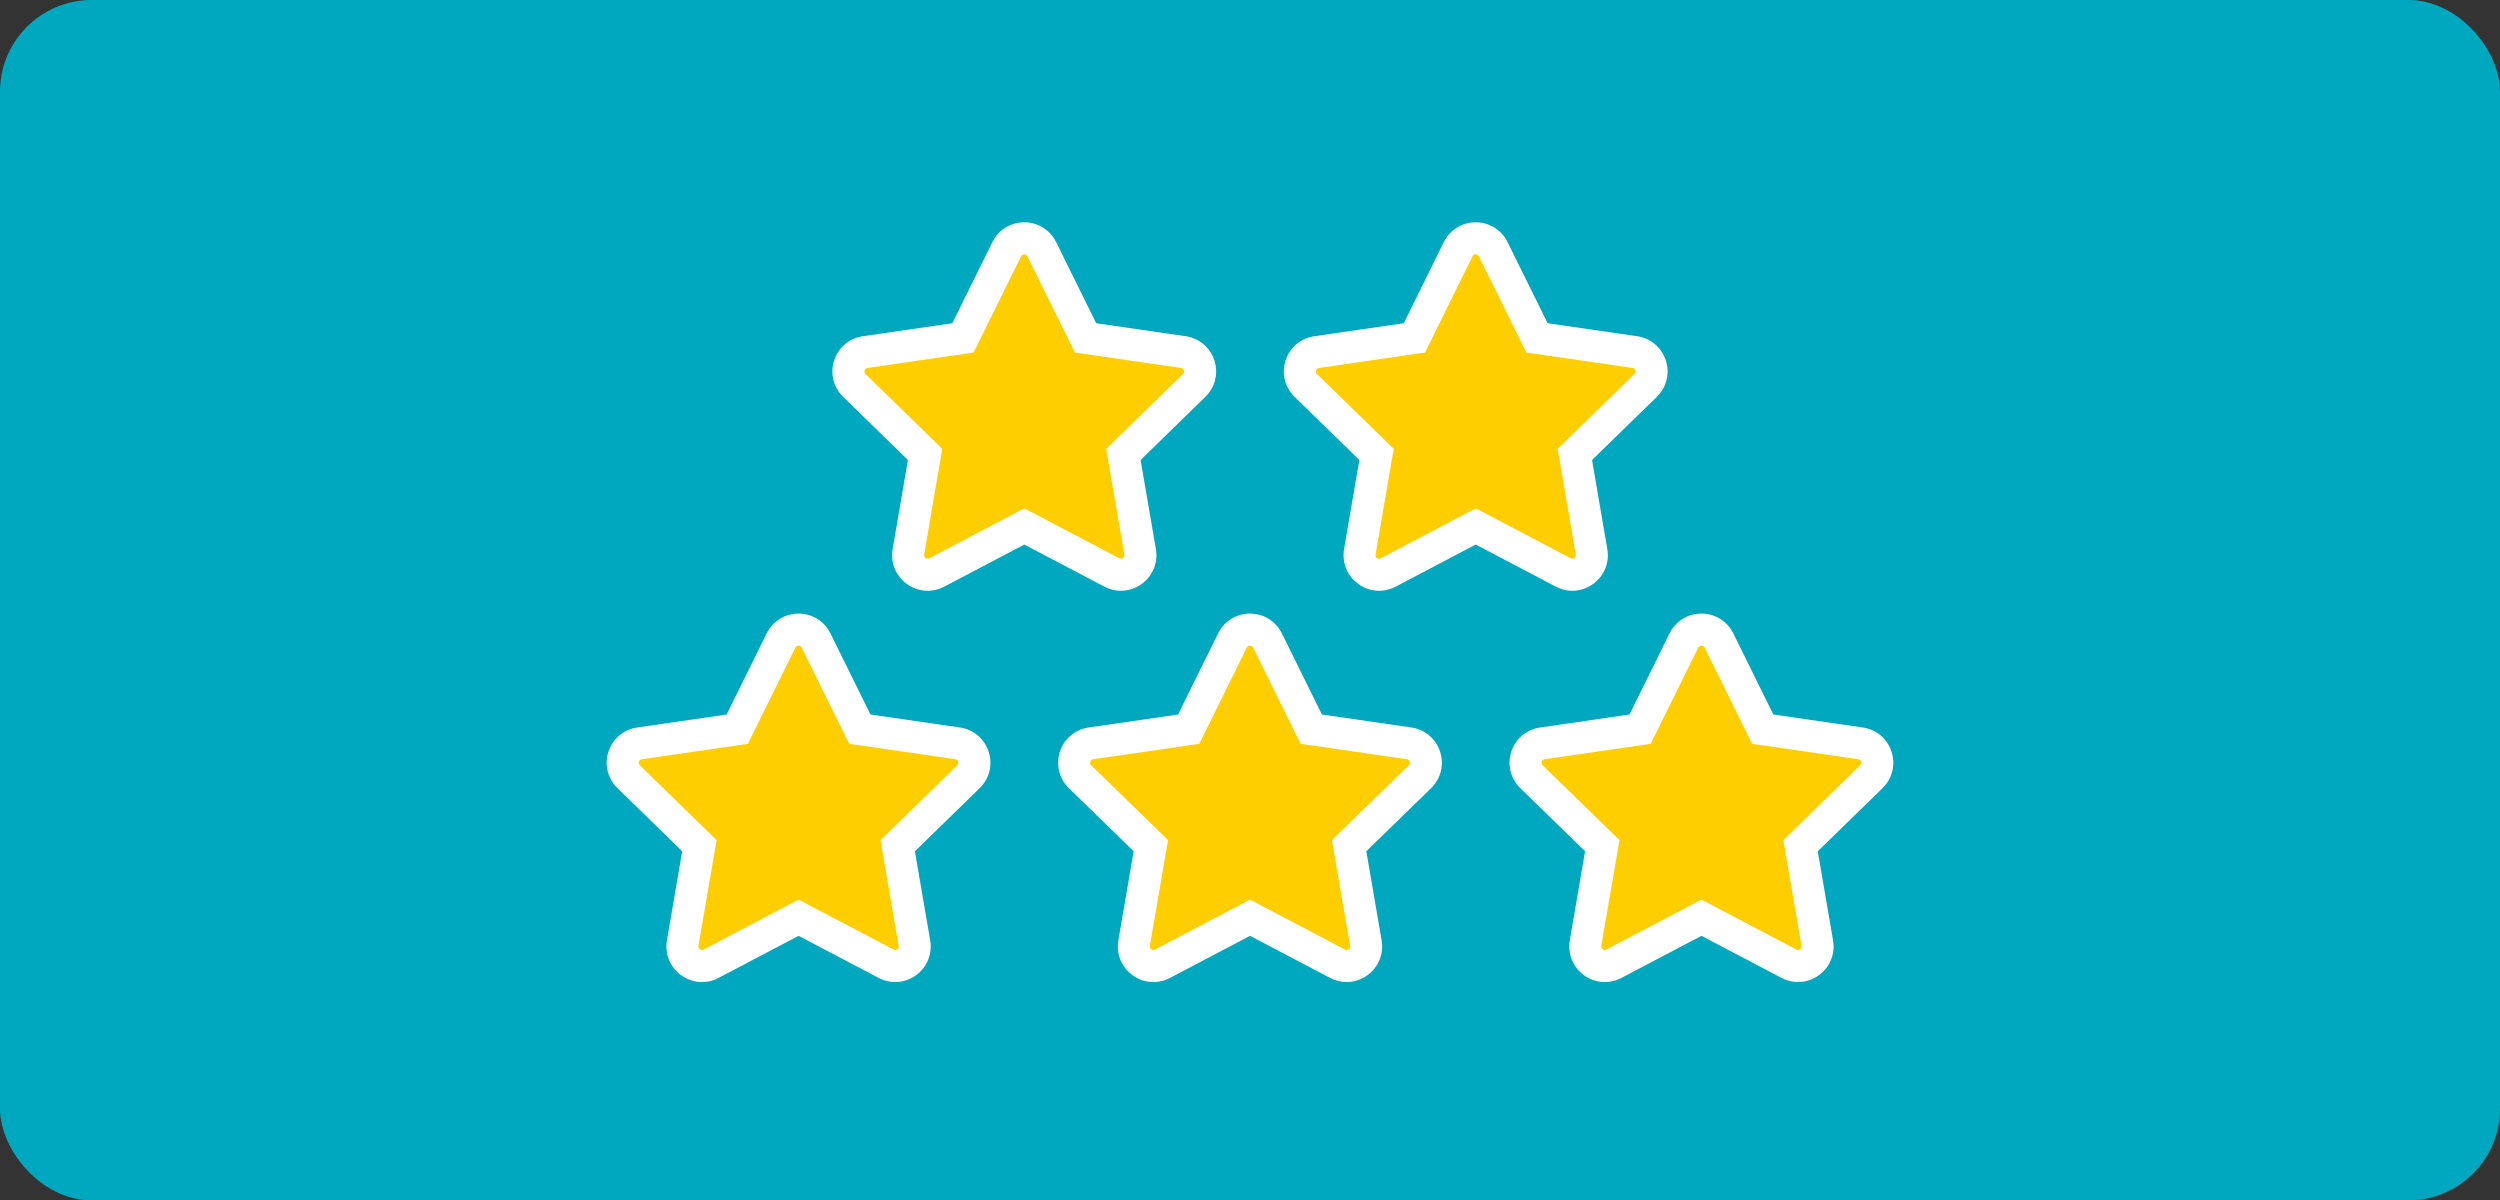
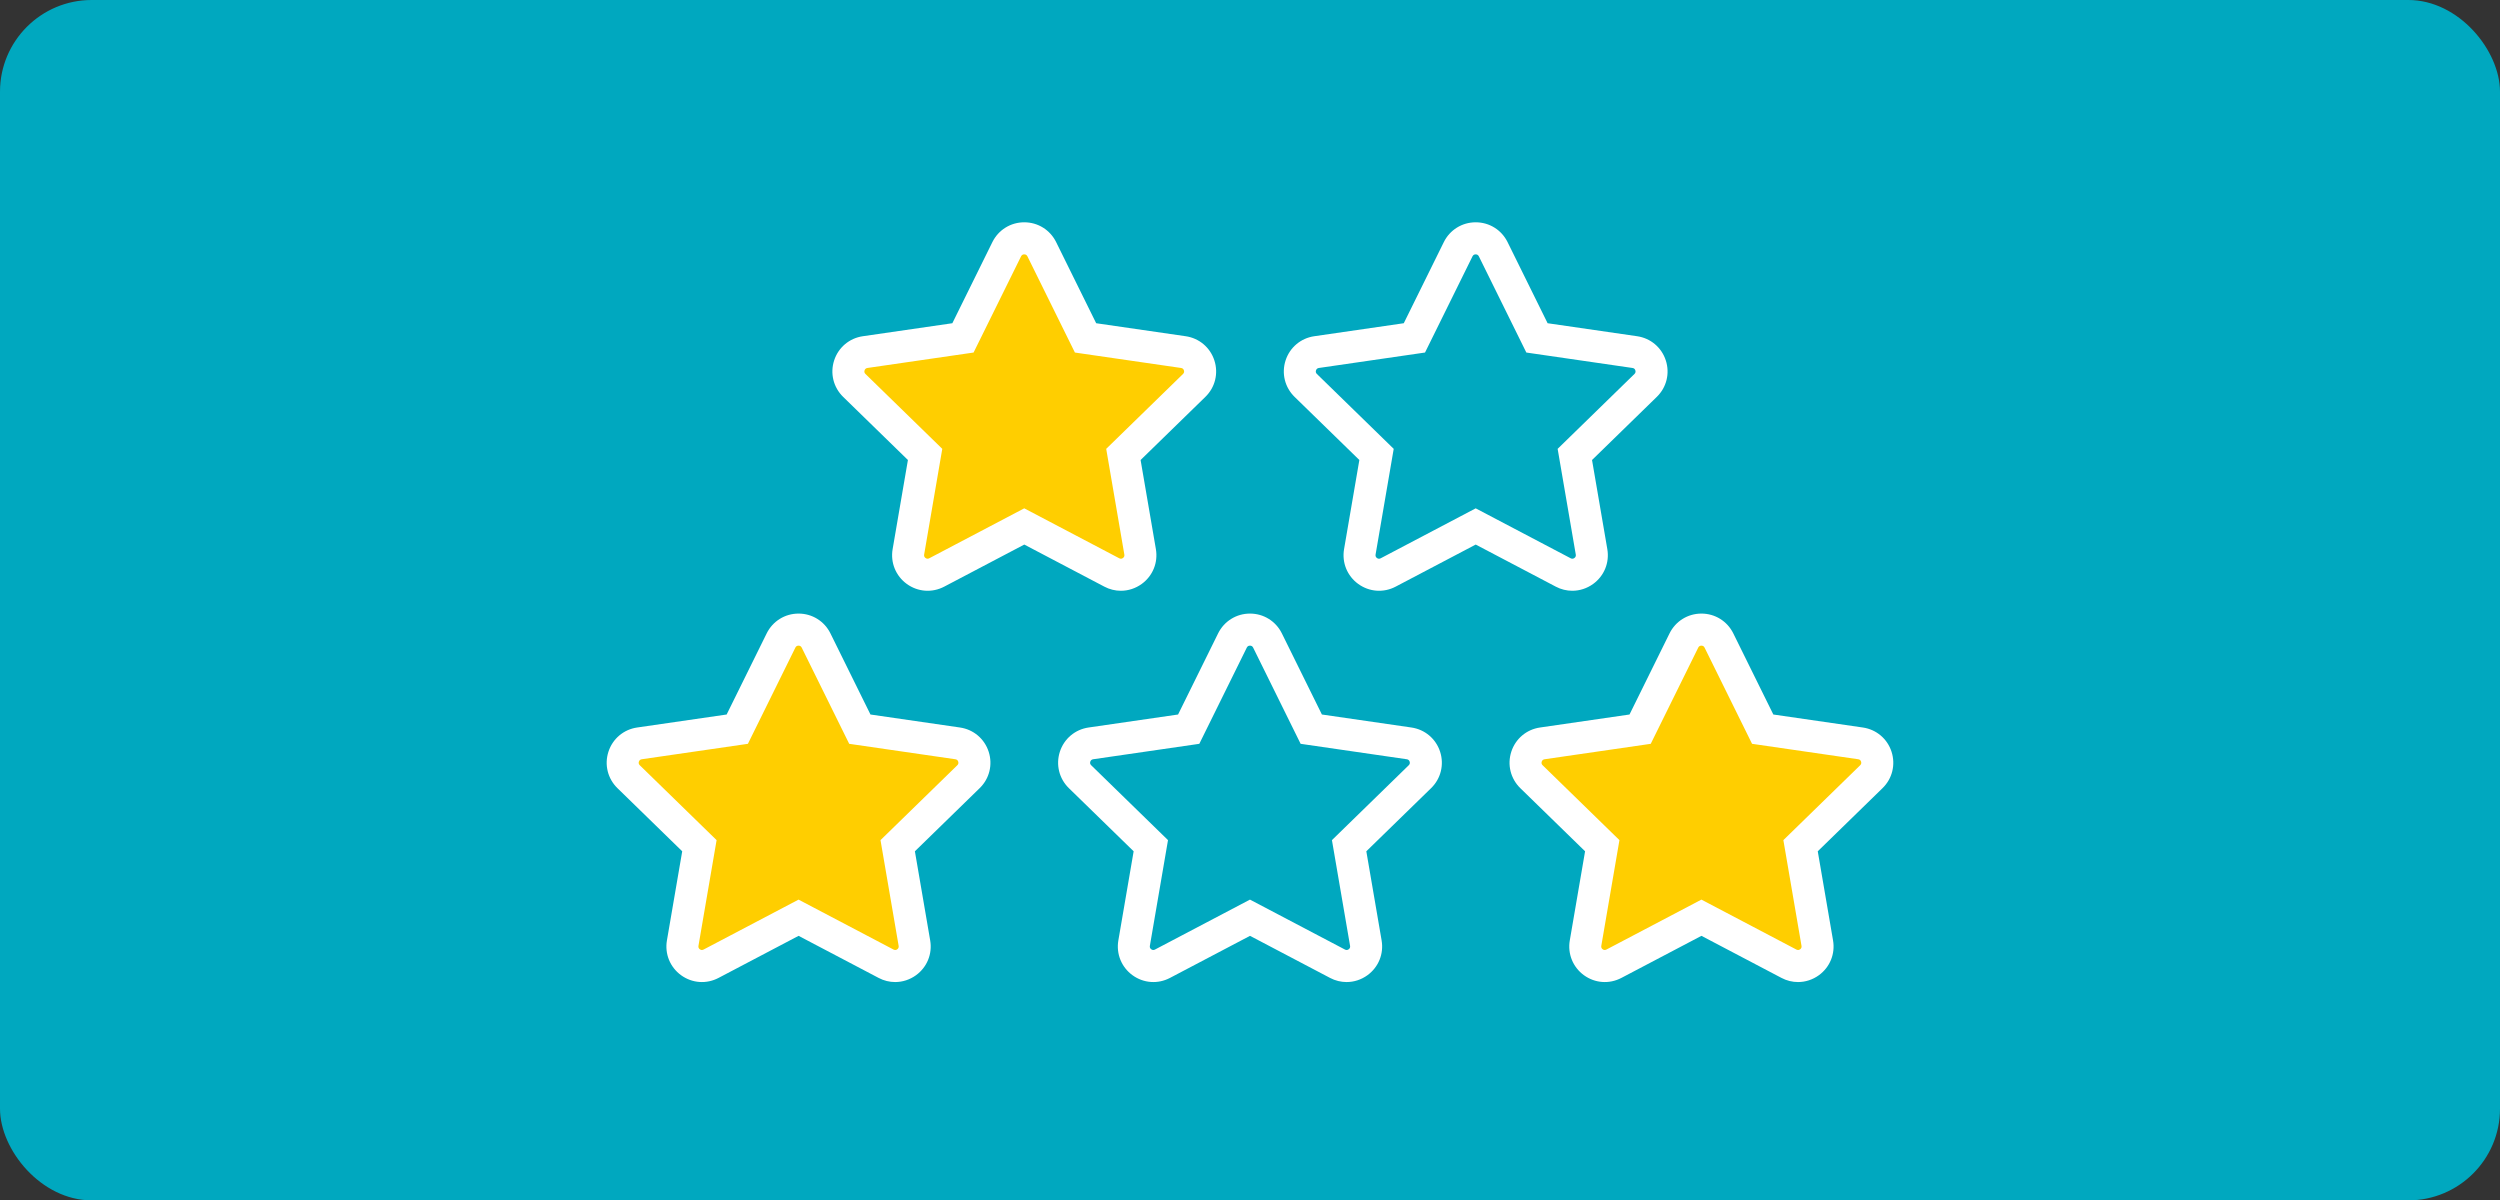
<svg xmlns="http://www.w3.org/2000/svg" id="Capa_2" viewBox="0 0 1034.87 496.89">
  <rect x="0" y="0" width="1034.87" height="496.89" fill="#333333" stroke="none" />
  <defs>
    <style>.cls-1{fill:#fff;}.cls-2{fill:#00a8bf;}.cls-3{fill:#ffce00;}</style>
  </defs>
  <g id="Layer_2_copy">
    <g>
      <rect class="cls-2" y="0" width="1034.87" height="496.89" rx="37.96" ry="37.96" />
      <g>
        <g>
          <path class="cls-3" d="M330.56,379.9l-36.22,19.04c-5.93,3.12-12.87-1.92-11.74-8.53l6.92-40.34-29.31-28.57c-4.8-4.68-2.15-12.83,4.48-13.8l40.5-5.88,18.11-36.7c2.97-6.01,11.54-6.01,14.51,0l18.11,36.7,40.5,5.88c6.64,.96,9.28,9.12,4.48,13.8l-29.31,28.57,6.92,40.34c1.13,6.61-5.8,11.65-11.74,8.53l-36.22-19.04Z" />
          <path class="cls-1" d="M370.57,406.52c-2.34,0-4.69-.56-6.86-1.71l-33.14-17.42-33.14,17.42c-5,2.63-10.94,2.2-15.5-1.12-4.57-3.32-6.81-8.84-5.86-14.4l6.33-36.9-26.81-26.13c-4.04-3.94-5.47-9.72-3.73-15.09,1.74-5.37,6.3-9.21,11.88-10.02l37.05-5.38,16.57-33.57c2.5-5.06,7.56-8.21,13.2-8.21s10.7,3.14,13.2,8.21l16.57,33.57,37.05,5.38c5.59,.81,10.14,4.65,11.88,10.02,1.74,5.37,.32,11.15-3.73,15.09l-26.81,26.13,6.33,36.9c.95,5.56-1.29,11.08-5.86,14.4-2.58,1.87-5.6,2.83-8.64,2.83Zm-40-34.12l39.31,20.67c.53,.28,1.05,.24,1.53-.11,.49-.35,.68-.83,.58-1.42l-7.51-43.77,31.8-31c.43-.42,.55-.92,.37-1.49s-.58-.9-1.18-.99l-43.95-6.39-19.66-39.83c-.27-.54-.71-.81-1.31-.81s-1.04,.27-1.31,.81l-19.65,39.83-43.95,6.39c-.59,.09-.99,.42-1.18,.99s-.06,1.07,.37,1.49l31.8,31-7.51,43.77c-.1,.59,.09,1.07,.58,1.42,.49,.35,1,.39,1.53,.11l39.31-20.67Z" />
        </g>
        <g>
-           <path class="cls-3" d="M517.44,379.9l-36.22,19.04c-5.93,3.12-12.87-1.92-11.74-8.53l6.92-40.34-29.31-28.57c-4.8-4.68-2.15-12.83,4.48-13.8l40.5-5.88,18.11-36.7c2.97-6.01,11.54-6.01,14.51,0l18.11,36.7,40.5,5.88c6.64,.96,9.28,9.12,4.48,13.8l-29.31,28.57,6.92,40.34c1.13,6.61-5.8,11.65-11.74,8.53l-36.22-19.04Z" />
          <path class="cls-1" d="M557.44,406.52c-2.34,0-4.69-.56-6.86-1.71l-33.14-17.42-33.14,17.42c-5,2.63-10.94,2.2-15.5-1.12-4.57-3.32-6.81-8.84-5.86-14.4l6.33-36.9-26.81-26.13c-4.04-3.94-5.47-9.72-3.73-15.09,1.74-5.37,6.3-9.21,11.88-10.02l37.05-5.38,16.57-33.57c2.5-5.06,7.56-8.21,13.2-8.21s10.7,3.14,13.2,8.21l16.57,33.57,37.05,5.38c5.59,.81,10.14,4.65,11.88,10.02,1.74,5.37,.32,11.15-3.73,15.09l-26.81,26.13,6.33,36.9c.95,5.56-1.29,11.08-5.86,14.4-2.58,1.87-5.6,2.83-8.64,2.83Zm-40-34.12l39.31,20.67c.53,.28,1.05,.24,1.53-.11,.49-.35,.68-.83,.58-1.42l-7.51-43.77,31.8-31c.43-.42,.55-.92,.37-1.49-.19-.57-.58-.91-1.18-.99l-43.95-6.39-19.66-39.83c-.27-.54-.71-.81-1.31-.81s-1.04,.27-1.31,.81l-19.66,39.83-43.95,6.39c-.59,.09-.99,.42-1.18,.99s-.06,1.07,.37,1.49l31.8,31-7.51,43.77c-.1,.59,.09,1.07,.58,1.42,.49,.35,1,.39,1.53,.11l39.31-20.67Z" />
        </g>
        <g>
          <path class="cls-3" d="M704.31,379.9l-36.22,19.04c-5.93,3.12-12.87-1.92-11.74-8.53l6.92-40.34-29.31-28.57c-4.8-4.68-2.15-12.83,4.48-13.8l40.5-5.88,18.11-36.7c2.97-6.01,11.54-6.01,14.51,0l18.11,36.7,40.5,5.88c6.64,.96,9.28,9.12,4.48,13.8l-29.31,28.57,6.92,40.34c1.13,6.61-5.8,11.65-11.74,8.53l-36.22-19.04Z" />
          <path class="cls-1" d="M744.31,406.52c-2.34,0-4.69-.56-6.86-1.71l-33.14-17.42-33.14,17.42c-5,2.63-10.94,2.2-15.5-1.12-4.57-3.32-6.81-8.84-5.86-14.4l6.33-36.9-26.81-26.13c-4.04-3.94-5.47-9.72-3.73-15.09,1.74-5.37,6.3-9.21,11.88-10.02l37.05-5.38,16.57-33.57c2.5-5.06,7.56-8.21,13.2-8.21s10.7,3.14,13.2,8.21l16.57,33.57,37.05,5.38c5.59,.81,10.14,4.65,11.88,10.02,1.74,5.37,.32,11.15-3.73,15.09l-26.81,26.13,6.33,36.9c.95,5.56-1.29,11.08-5.86,14.4-2.58,1.87-5.6,2.83-8.64,2.83Zm-40-34.12l39.31,20.67c.53,.28,1.05,.24,1.53-.11,.49-.35,.68-.83,.58-1.42l-7.51-43.77,31.8-31c.43-.42,.55-.92,.37-1.49s-.58-.9-1.18-.99l-43.95-6.39-19.66-39.83c-.27-.54-.71-.81-1.31-.81s-1.04,.27-1.31,.81l-19.66,39.83-43.95,6.39c-.59,.09-.99,.42-1.18,.99s-.06,1.07,.37,1.49l31.8,31-7.51,43.77c-.1,.59,.09,1.07,.58,1.42,.49,.35,1,.39,1.53,.11l39.31-20.67Z" />
        </g>
        <g>
          <path class="cls-3" d="M424,217.93l-36.22,19.04c-5.93,3.12-12.87-1.92-11.74-8.53l6.92-40.34-29.31-28.57c-4.8-4.68-2.15-12.83,4.48-13.8l40.5-5.88,18.11-36.7c2.97-6.01,11.54-6.01,14.51,0l18.11,36.7,40.5,5.88c6.64,.96,9.28,9.12,4.48,13.8l-29.31,28.57,6.92,40.34c1.13,6.61-5.8,11.65-11.74,8.53l-36.22-19.04Z" />
          <path class="cls-1" d="M464,244.55c-2.34,0-4.69-.56-6.86-1.71l-33.14-17.42-33.14,17.42c-5,2.63-10.94,2.2-15.5-1.12-4.57-3.32-6.81-8.84-5.86-14.4l6.33-36.9-26.81-26.13c-4.04-3.94-5.47-9.72-3.73-15.09,1.74-5.37,6.3-9.21,11.88-10.02l37.05-5.38,16.57-33.57c2.5-5.06,7.56-8.21,13.2-8.21s10.7,3.14,13.2,8.21l16.57,33.57,37.05,5.38c5.59,.81,10.14,4.65,11.88,10.02,1.74,5.37,.32,11.15-3.73,15.09l-26.81,26.13,6.33,36.9c.95,5.56-1.29,11.08-5.86,14.4-2.58,1.87-5.6,2.83-8.64,2.83Zm-40-34.12l39.31,20.67c.53,.28,1.05,.24,1.53-.11,.49-.35,.68-.83,.58-1.42l-7.51-43.77,31.8-31c.43-.42,.55-.92,.37-1.49s-.58-.9-1.18-.99l-43.95-6.39-19.66-39.83c-.27-.54-.71-.81-1.31-.81s-1.04,.27-1.31,.81l-19.66,39.83-43.95,6.39c-.59,.09-.99,.42-1.18,.99s-.06,1.07,.37,1.49l31.8,31-7.51,43.77c-.1,.59,.09,1.07,.58,1.42,.49,.35,1,.39,1.53,.11l39.31-20.67Z" />
        </g>
        <g>
-           <path class="cls-3" d="M610.87,217.93l-36.22,19.04c-5.93,3.12-12.87-1.92-11.74-8.53l6.92-40.34-29.31-28.57c-4.8-4.68-2.15-12.83,4.48-13.8l40.5-5.88,18.11-36.7c2.97-6.01,11.54-6.01,14.51,0l18.11,36.7,40.5,5.88c6.64,.96,9.28,9.12,4.48,13.8l-29.31,28.57,6.92,40.34c1.13,6.61-5.8,11.65-11.74,8.53l-36.22-19.04Z" />
          <path class="cls-1" d="M650.87,244.55c-2.34,0-4.69-.56-6.86-1.71l-33.14-17.42-33.14,17.42c-5,2.63-10.94,2.2-15.5-1.12-4.57-3.32-6.81-8.84-5.86-14.4l6.33-36.9-26.81-26.13c-4.04-3.94-5.47-9.72-3.73-15.09,1.74-5.37,6.3-9.21,11.88-10.02l37.05-5.38,16.57-33.57c2.5-5.06,7.56-8.21,13.2-8.21s10.7,3.14,13.2,8.21l16.57,33.57,37.05,5.38c5.59,.81,10.14,4.65,11.88,10.02,1.74,5.37,.32,11.15-3.73,15.09l-26.81,26.13,6.33,36.9c.95,5.56-1.29,11.08-5.86,14.4-2.58,1.87-5.6,2.83-8.64,2.83Zm-40-34.12l39.31,20.67c.53,.28,1.05,.24,1.53-.11,.49-.35,.68-.83,.58-1.42l-7.51-43.77,31.8-31c.43-.42,.55-.92,.37-1.49s-.58-.91-1.18-.99l-43.95-6.39-19.66-39.83c-.27-.54-.71-.81-1.31-.81s-1.04,.27-1.31,.81l-19.66,39.83-43.95,6.39c-.59,.09-.99,.42-1.18,.99-.19,.57-.06,1.07,.37,1.49l31.8,31-7.51,43.77c-.1,.59,.09,1.07,.58,1.43,.49,.35,1,.39,1.53,.11l39.31-20.67Z" />
        </g>
      </g>
    </g>
  </g>
</svg>